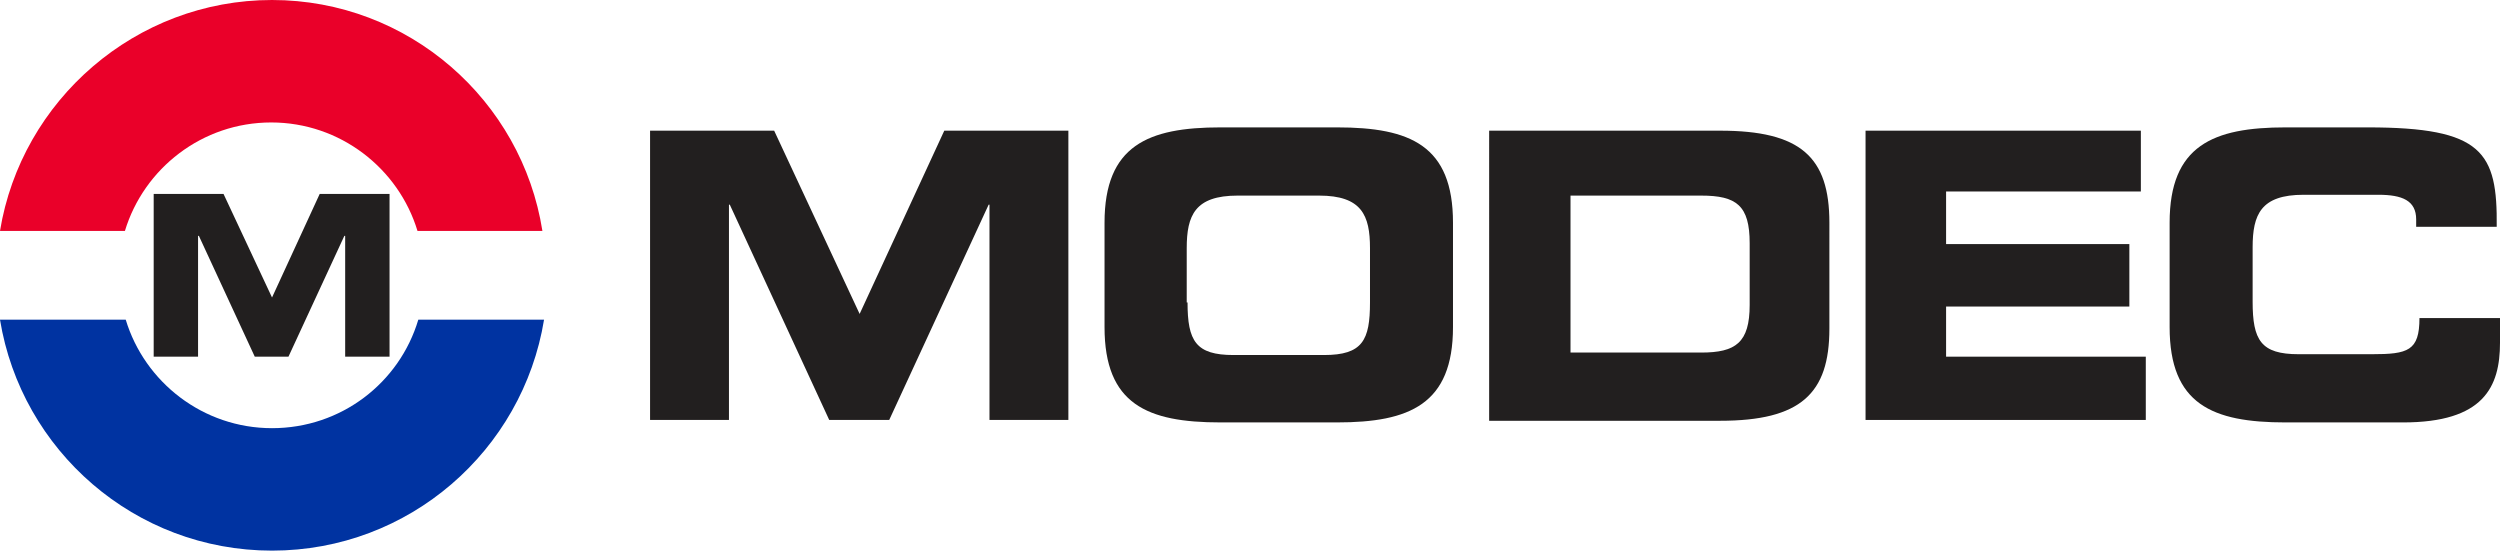
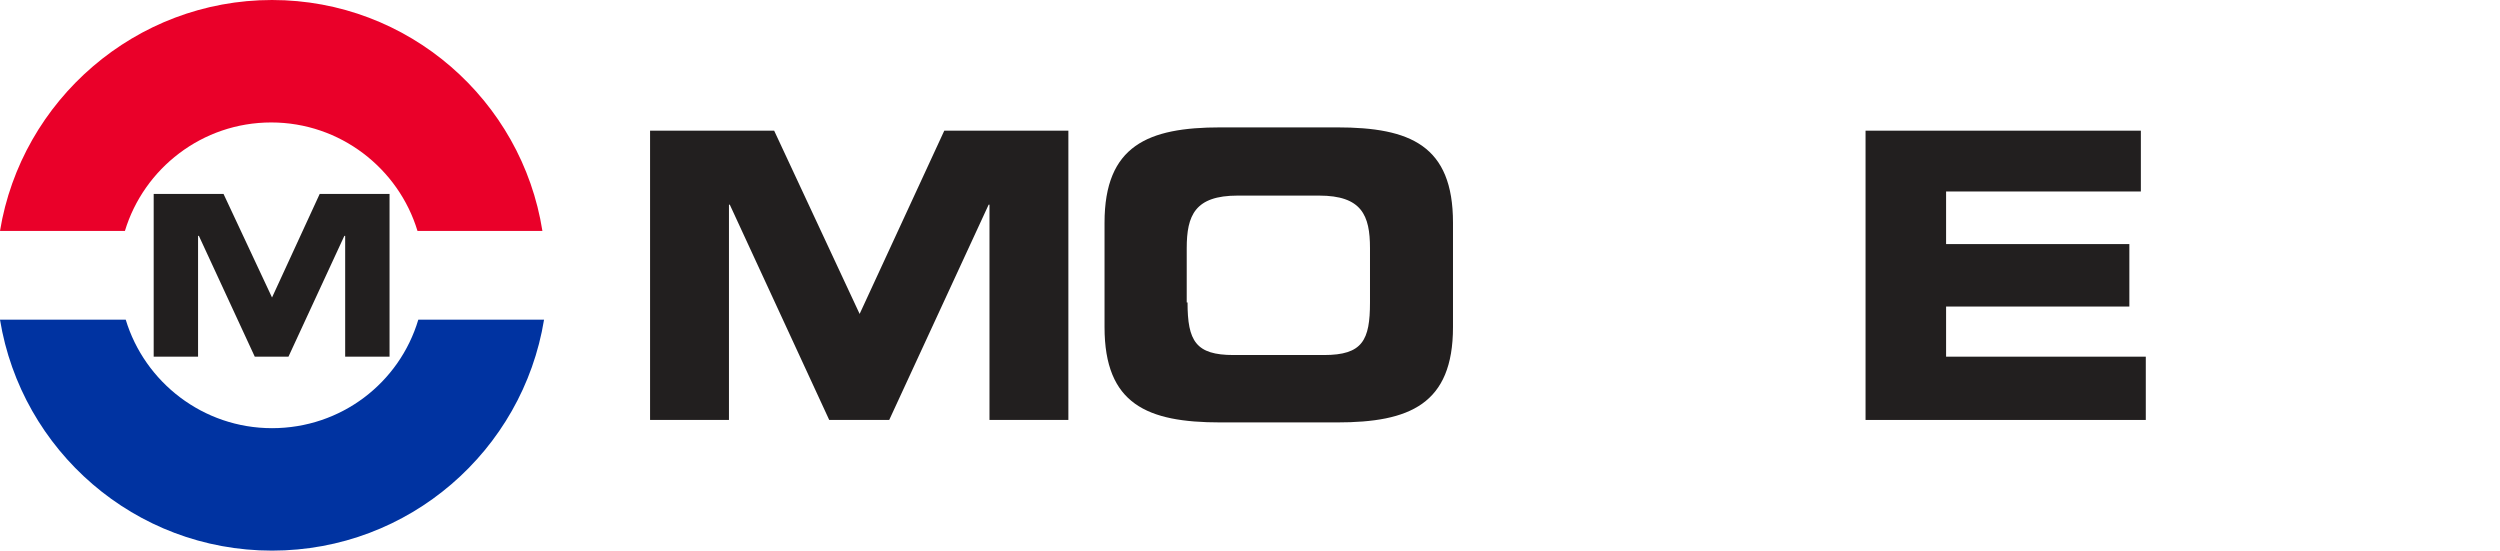
<svg xmlns="http://www.w3.org/2000/svg" xmlns:xlink="http://www.w3.org/1999/xlink" version="1.0" x="0px" y="0px" viewBox="0 0 304.2 67" style="enable-background:new 0 0 304.2 67;" xml:space="preserve" width="304.2" height="67">
  <style type="text/css">
	.st0{display:none;}
	.st1{display:inline;}
	.st2{clip-path:url(#SVGID_2_);fill:#5A595C;}
	.st3{clip-path:url(#SVGID_2_);fill:#FFFFFF;}
	.st4{clip-path:url(#SVGID_2_);fill:#FFDC02;}
	
		.st5{clip-path:url(#SVGID_2_);fill:none;stroke:#5A595C;stroke-width:0.297;stroke-linecap:round;stroke-linejoin:round;stroke-miterlimit:10;}
	.st6{clip-path:url(#SVGID_2_);fill:#0033A1;}
	.st7{fill:#EA0029;}
	.st8{fill:#221F1F;}
	.st9{fill:#0033A1;}
</style>
  <g id="Layer_1" class="st0">
    <g class="st1">
      <defs>
        <rect id="SVGID_1_" x="-68.8" y="-22.5" width="1280" height="700" />
      </defs>
      <clipPath id="SVGID_2_">
        <use xlink:href="#SVGID_1_" style="overflow:visible;" />
      </clipPath>
      <path class="st2" d="M1156.2-8.4c0-0.8,0.3-1.4,0.8-1.9c0.5-0.5,1.2-0.8,1.9-0.8c0.8,0,1.4,0.3,1.9,0.8c0.5,0.5,0.8,1.2,0.8,1.9    c0,0.8-0.3,1.4-0.8,1.9c-0.5,0.5-1.2,0.8-1.9,0.8c-0.8,0-1.4-0.3-1.9-0.8C1156.5-7,1156.2-7.7,1156.2-8.4 M1161.1-8.4    c0-0.6-0.2-1.1-0.6-1.6c-0.4-0.4-0.9-0.6-1.6-0.6c-0.6,0-1.1,0.2-1.6,0.6c-0.4,0.4-0.6,1-0.6,1.6c0,0.6,0.2,1.1,0.6,1.6    c0.4,0.4,1,0.6,1.6,0.6c0.6,0,1.1-0.2,1.6-0.6C1160.9-7.3,1161.1-7.8,1161.1-8.4 M1157.7-7l0-2.9h1.4c0.3,0,0.6,0.1,0.7,0.2    c0.2,0.1,0.3,0.3,0.3,0.6c0,0.2-0.1,0.4-0.2,0.5c-0.1,0.1-0.3,0.2-0.6,0.3v0c0.1,0,0.2,0.1,0.3,0.2c0.1,0.1,0.2,0.2,0.3,0.5    l0.3,0.6h-0.7l-0.2-0.5c-0.1-0.3-0.3-0.5-0.4-0.6c-0.1-0.1-0.3-0.2-0.4-0.2h-0.2V-7H1157.7z M1158.3-8.6h0.5c0.2,0,0.4,0,0.5-0.1    c0.1-0.1,0.2-0.2,0.2-0.3c0-0.3-0.2-0.4-0.6-0.4h-0.5V-8.6z" />
-       <path class="st3" d="M927,11.1c0.7-0.8,1.1-1.8,1.1-3c0-2.3-1.6-4.1-3.7-4.4c0.1-0.3,0.1-0.6,0.1-1c0-1.7-1-3.2-2.4-4v-3.9    c0-2.5-2-4.5-4.5-4.5c-2.5,0-4.5,2-4.5,4.5v2.6c-2.4,5.8-17.8,42.6-17.8,51.2c0,6.9,2.2,12.8,6.4,16.9c3.9,3.8,9.5,6,15.1,6    c0.2,0,0.4,0,0.6,0c0.1,0,0.2,0,0.4,0l0.1,0c11.9-0.4,21.3-10,21.3-22C939.2,44.2,935.1,31.3,927,11.1" />
-       <path class="st4" d="M923.4,8.1h-11.3c-2.1,7.9-4.4,18.3-3.4,23.2c3,14.4,25.5,13.1,21.3,29.6c-1.2,4.8-6.1,8.2-12.9,8.4    c10.9,0,19.8-8.9,19.8-19.8C937,42.7,929.3,22.4,923.4,8.1" />
      <path class="st5" d="M917.9,7.2l6.4,28.5l0.6-1.9c0,0-5.3-0.3-8.4,3.8c-0.3,0.4-0.6,0.8-0.8,1.3l1.3,0.3" />
      <path class="st5" d="M916,7.2l-6.4,28.5l-0.6-1.9c0,0,5.3-0.3,8.4,3.8c0.3,0.4,0.6,0.8,0.8,1.3l-1.3,0.3" />
      <path class="st6" d="M915.4-2.1c0,0-8.2,24.8-6.4,33.4c3,14.4,25.5,13.1,21.3,29.6c-1.2,4.8-6.1,8.2-12.9,8.4    c-8,0.2-19.8-5-19.8-20.7C897.6,40,915.4-2.1,915.4-2.1" />
      <path class="st3" d="M902.3,48.7c0,0,1.7,6.4,3.9,8.5c2.2,2.1,1.4,3.7-0.5,2.4C904,58.3,902.6,54.8,902.3,48.7" />
      <path class="st2" d="M915.2,0.5c-0.1,0-0.6,0.1-0.6,0.1l-1.1,3.7c0.4,0.3,1.2,0.7,1.8,0.7h0.2h4.5h0.2c1.2,0,2.3-1,2.3-2.3    c0-1.2-1-2.3-2.3-2.3h-0.2h-4.5H915.2z" />
      <path class="st2" d="M923.9,5.9h-4h-4.5H913l-1.2,4.5h3.6h4.5h4c1.1,0,2-1,2-2.3C925.9,6.9,925,5.9,923.9,5.9" />
-       <path class="st2" d="M915.4-0.9v0.5h4.5v-4.7c0-1.2-1-2.3-2.3-2.3s-2.3,1-2.3,2.3v2.5V-0.9z" />
      <path class="st3" d="M33.1,70.2c-20.3,0-36.7-16.5-36.7-36.7S12.8-3.3,33.1-3.3s36.7,16.5,36.7,36.7S53.4,70.2,33.1,70.2" />
    </g>
  </g>
  <g id="Layer_2">
    <g>
      <path class="st7" d="M15.2,28.1c2.3-7.6,9.4-13.2,17.8-13.2s15.5,5.6,17.8,13.2h15.2C63.5,12.2,49.7,0,33.1,0S2.6,12.2,0,28.1    H15.2z" />
      <polygon class="st8" points="33.1,36.2 38.9,23.6 47.4,23.6 47.4,43.4 42,43.4 42,28.7 41.9,28.7 35.1,43.4 31,43.4 24.2,28.7     24.1,28.7 24.1,43.4 18.7,43.4 18.7,23.6 27.2,23.6   " />
      <path class="st9" d="M33.1,67c16.7,0,30.5-12.2,33.1-28.1H50.9c-2.3,7.7-9.4,13.2-17.8,13.2s-15.5-5.6-17.8-13.2H0    C2.6,54.8,16.4,67,33.1,67" />
      <polygon class="st8" points="236.8,43.4 236.8,37.3 259.1,37.3 259.1,29.7 236.8,29.7 236.8,23.3 260.5,23.3 260.5,15.9 227,15.9     227,51.1 261.1,51.1 261.1,43.4   " />
      <polygon class="st8" points="104.6,38.2 114.9,15.9 130,15.9 130,51.1 120.4,51.1 120.4,24.9 120.3,24.9 108.2,51.1 100.9,51.1     88.8,24.9 88.7,24.9 88.7,51.1 79.1,51.1 79.1,15.9 94.2,15.9   " />
-       <path class="st8" d="M264,27.1c0-9.4,5.3-11.6,14.1-11.6h10c14,0,15.8,3,15.7,12.1H294v-0.9c0-2.3-1.7-3-4.6-3h-9.1    c-5.2,0-6.2,2.4-6.2,6.4v6.6c0,4.7,1,6.4,5.6,6.4h8.9c4.4,0,5.8-0.4,5.8-4.4h9.8v3c0,5.4-2,9.7-11.8,9.7h-14.3    c-8.9,0-14.1-2.2-14.1-11.6V27.1z" />
-       <path class="st8" d="M181.2,15.9h28.1c9.8,0,13.3,3.2,13.3,11.2V40c0,7.9-3.5,11.2-13.3,11.2h-28.1V15.9z M191.1,42.9h15.9    c4.2,0,5.9-1.2,5.9-5.8v-7.5c0-4.6-1.6-5.8-5.9-5.8h-15.9V42.9z" />
      <path class="st8" d="M134.4,27.1c0-9.4,5.3-11.6,14.1-11.6h14.2c8.9,0,14.1,2.2,14.1,11.6v12.7c0,9.4-5.3,11.6-14.1,11.6h-14.2    c-8.9,0-14.1-2.2-14.1-11.6V27.1z M144.5,36.8c0,4.7,1,6.4,5.6,6.4h11c4.7,0,5.6-1.8,5.6-6.4v-6.6c0-4-1-6.4-6.2-6.4h-9.9    c-5.2,0-6.2,2.4-6.2,6.4V36.8z" />
    </g>
  </g>
</svg>